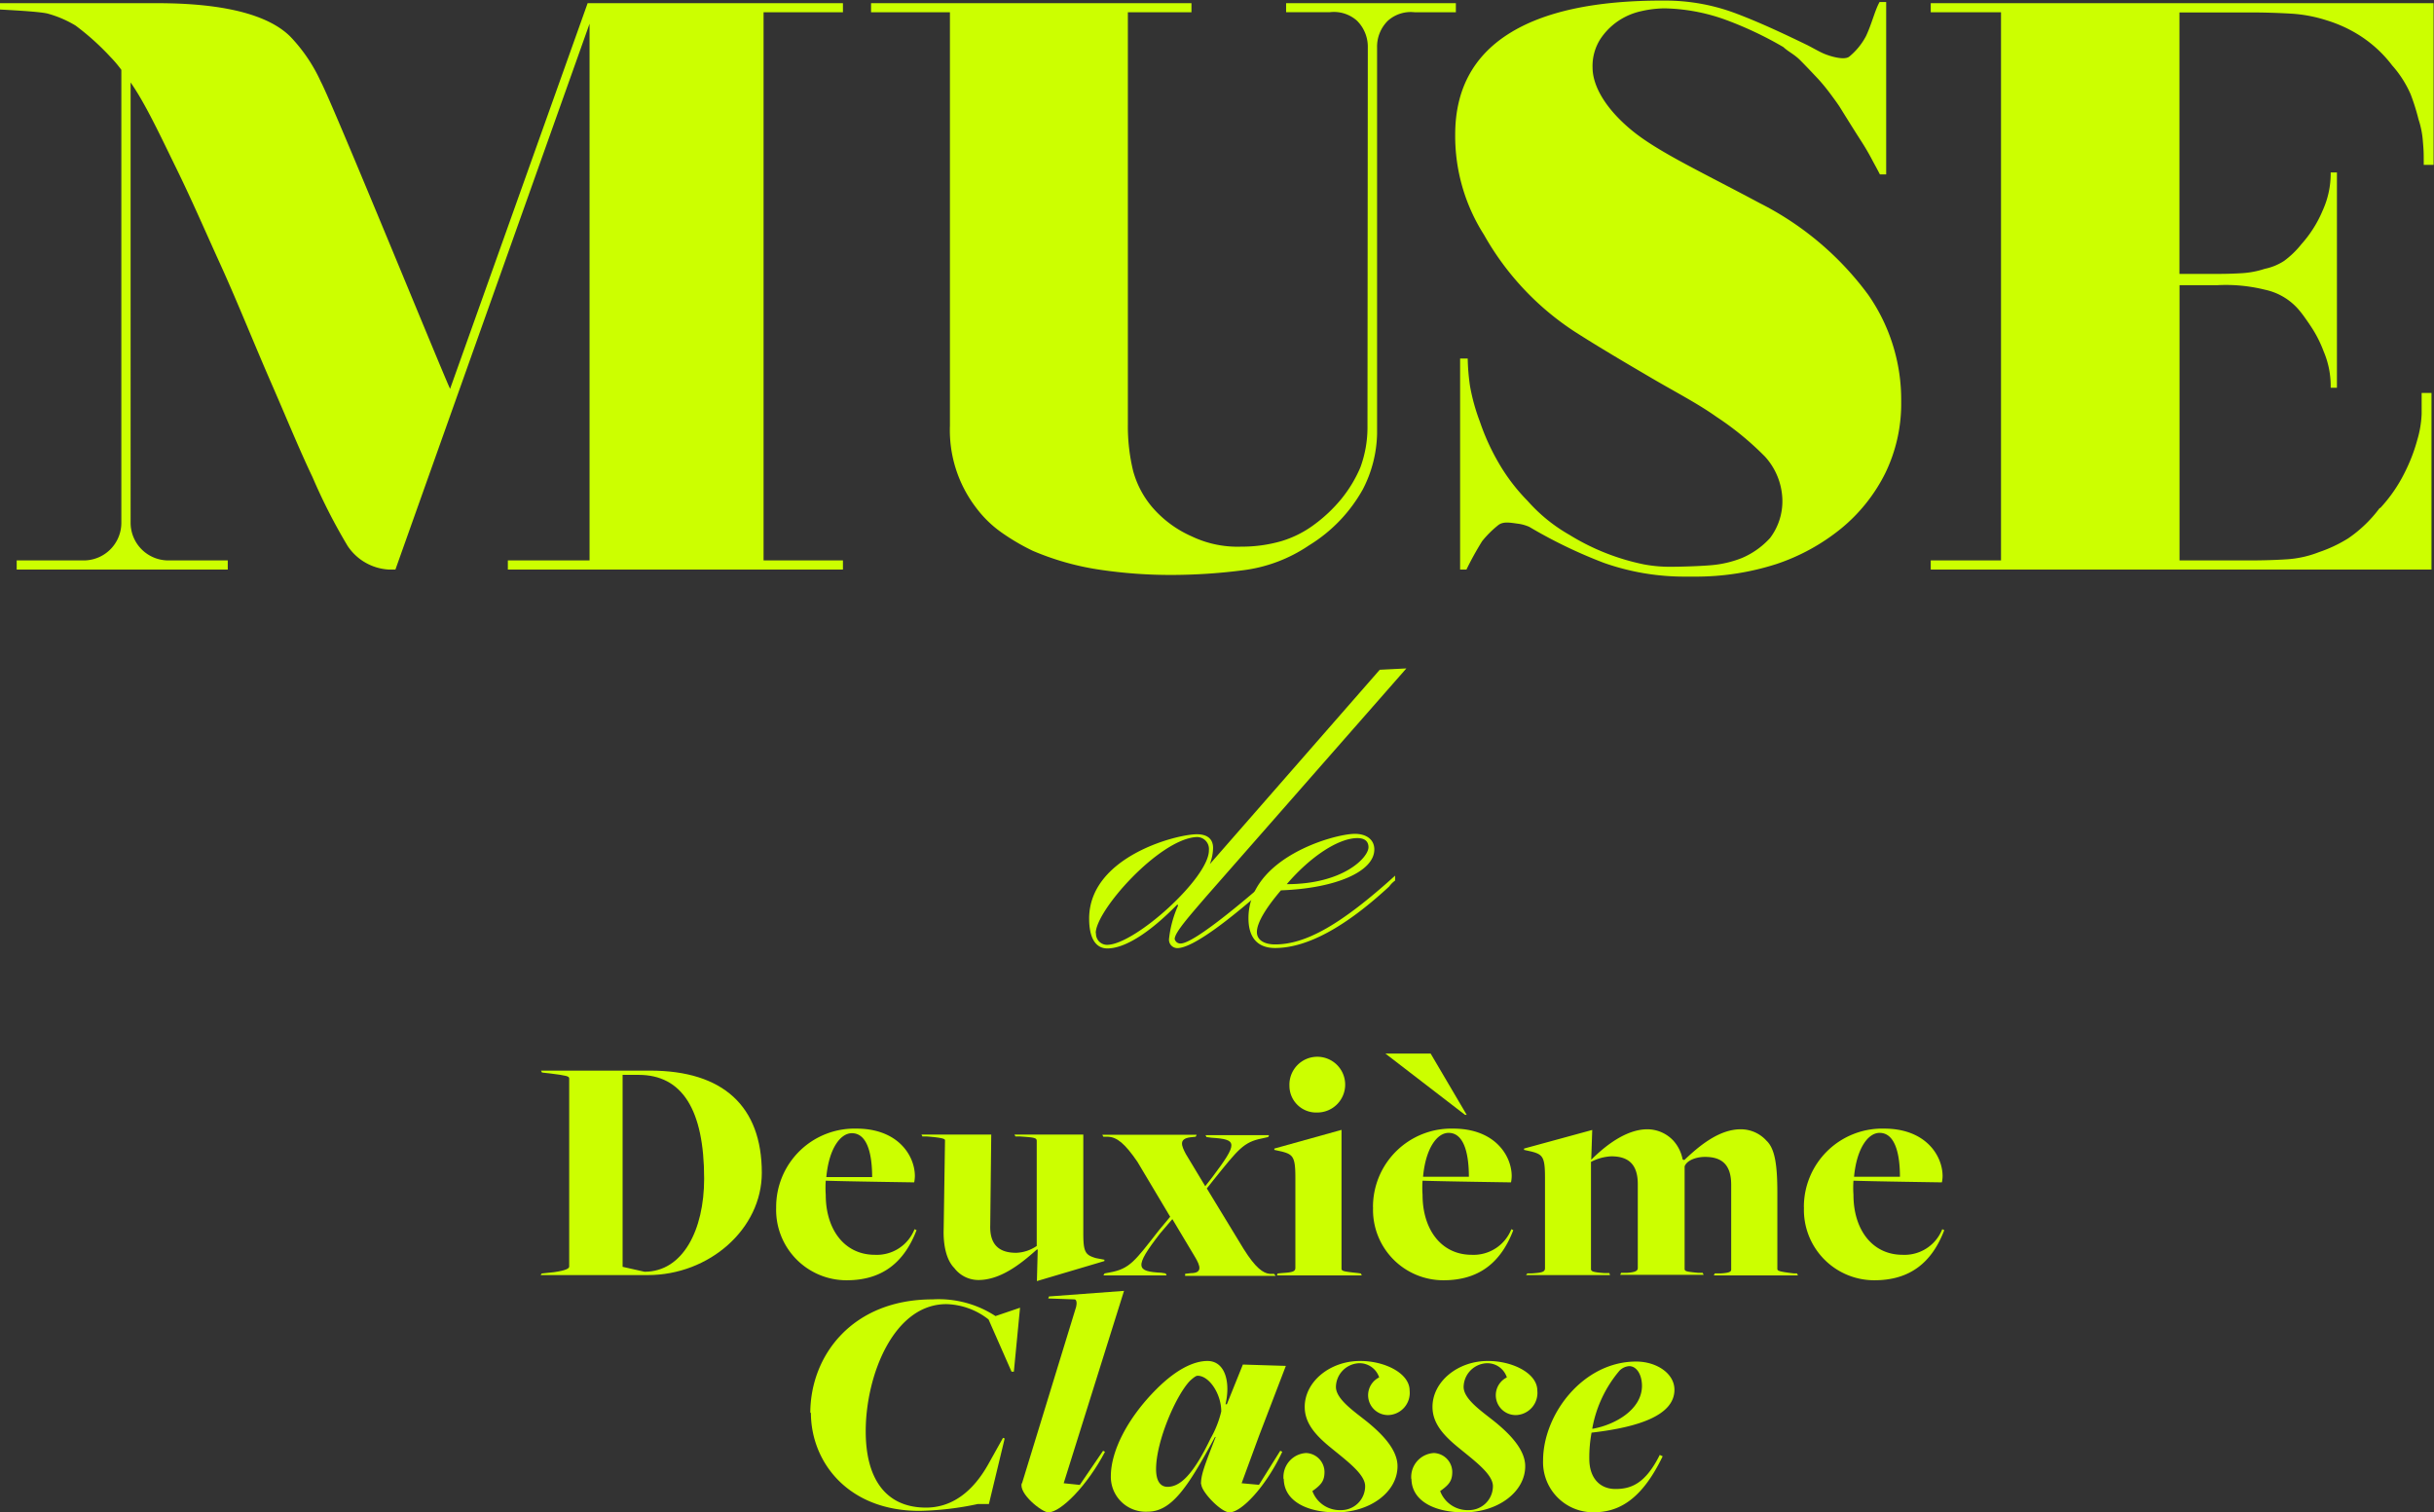
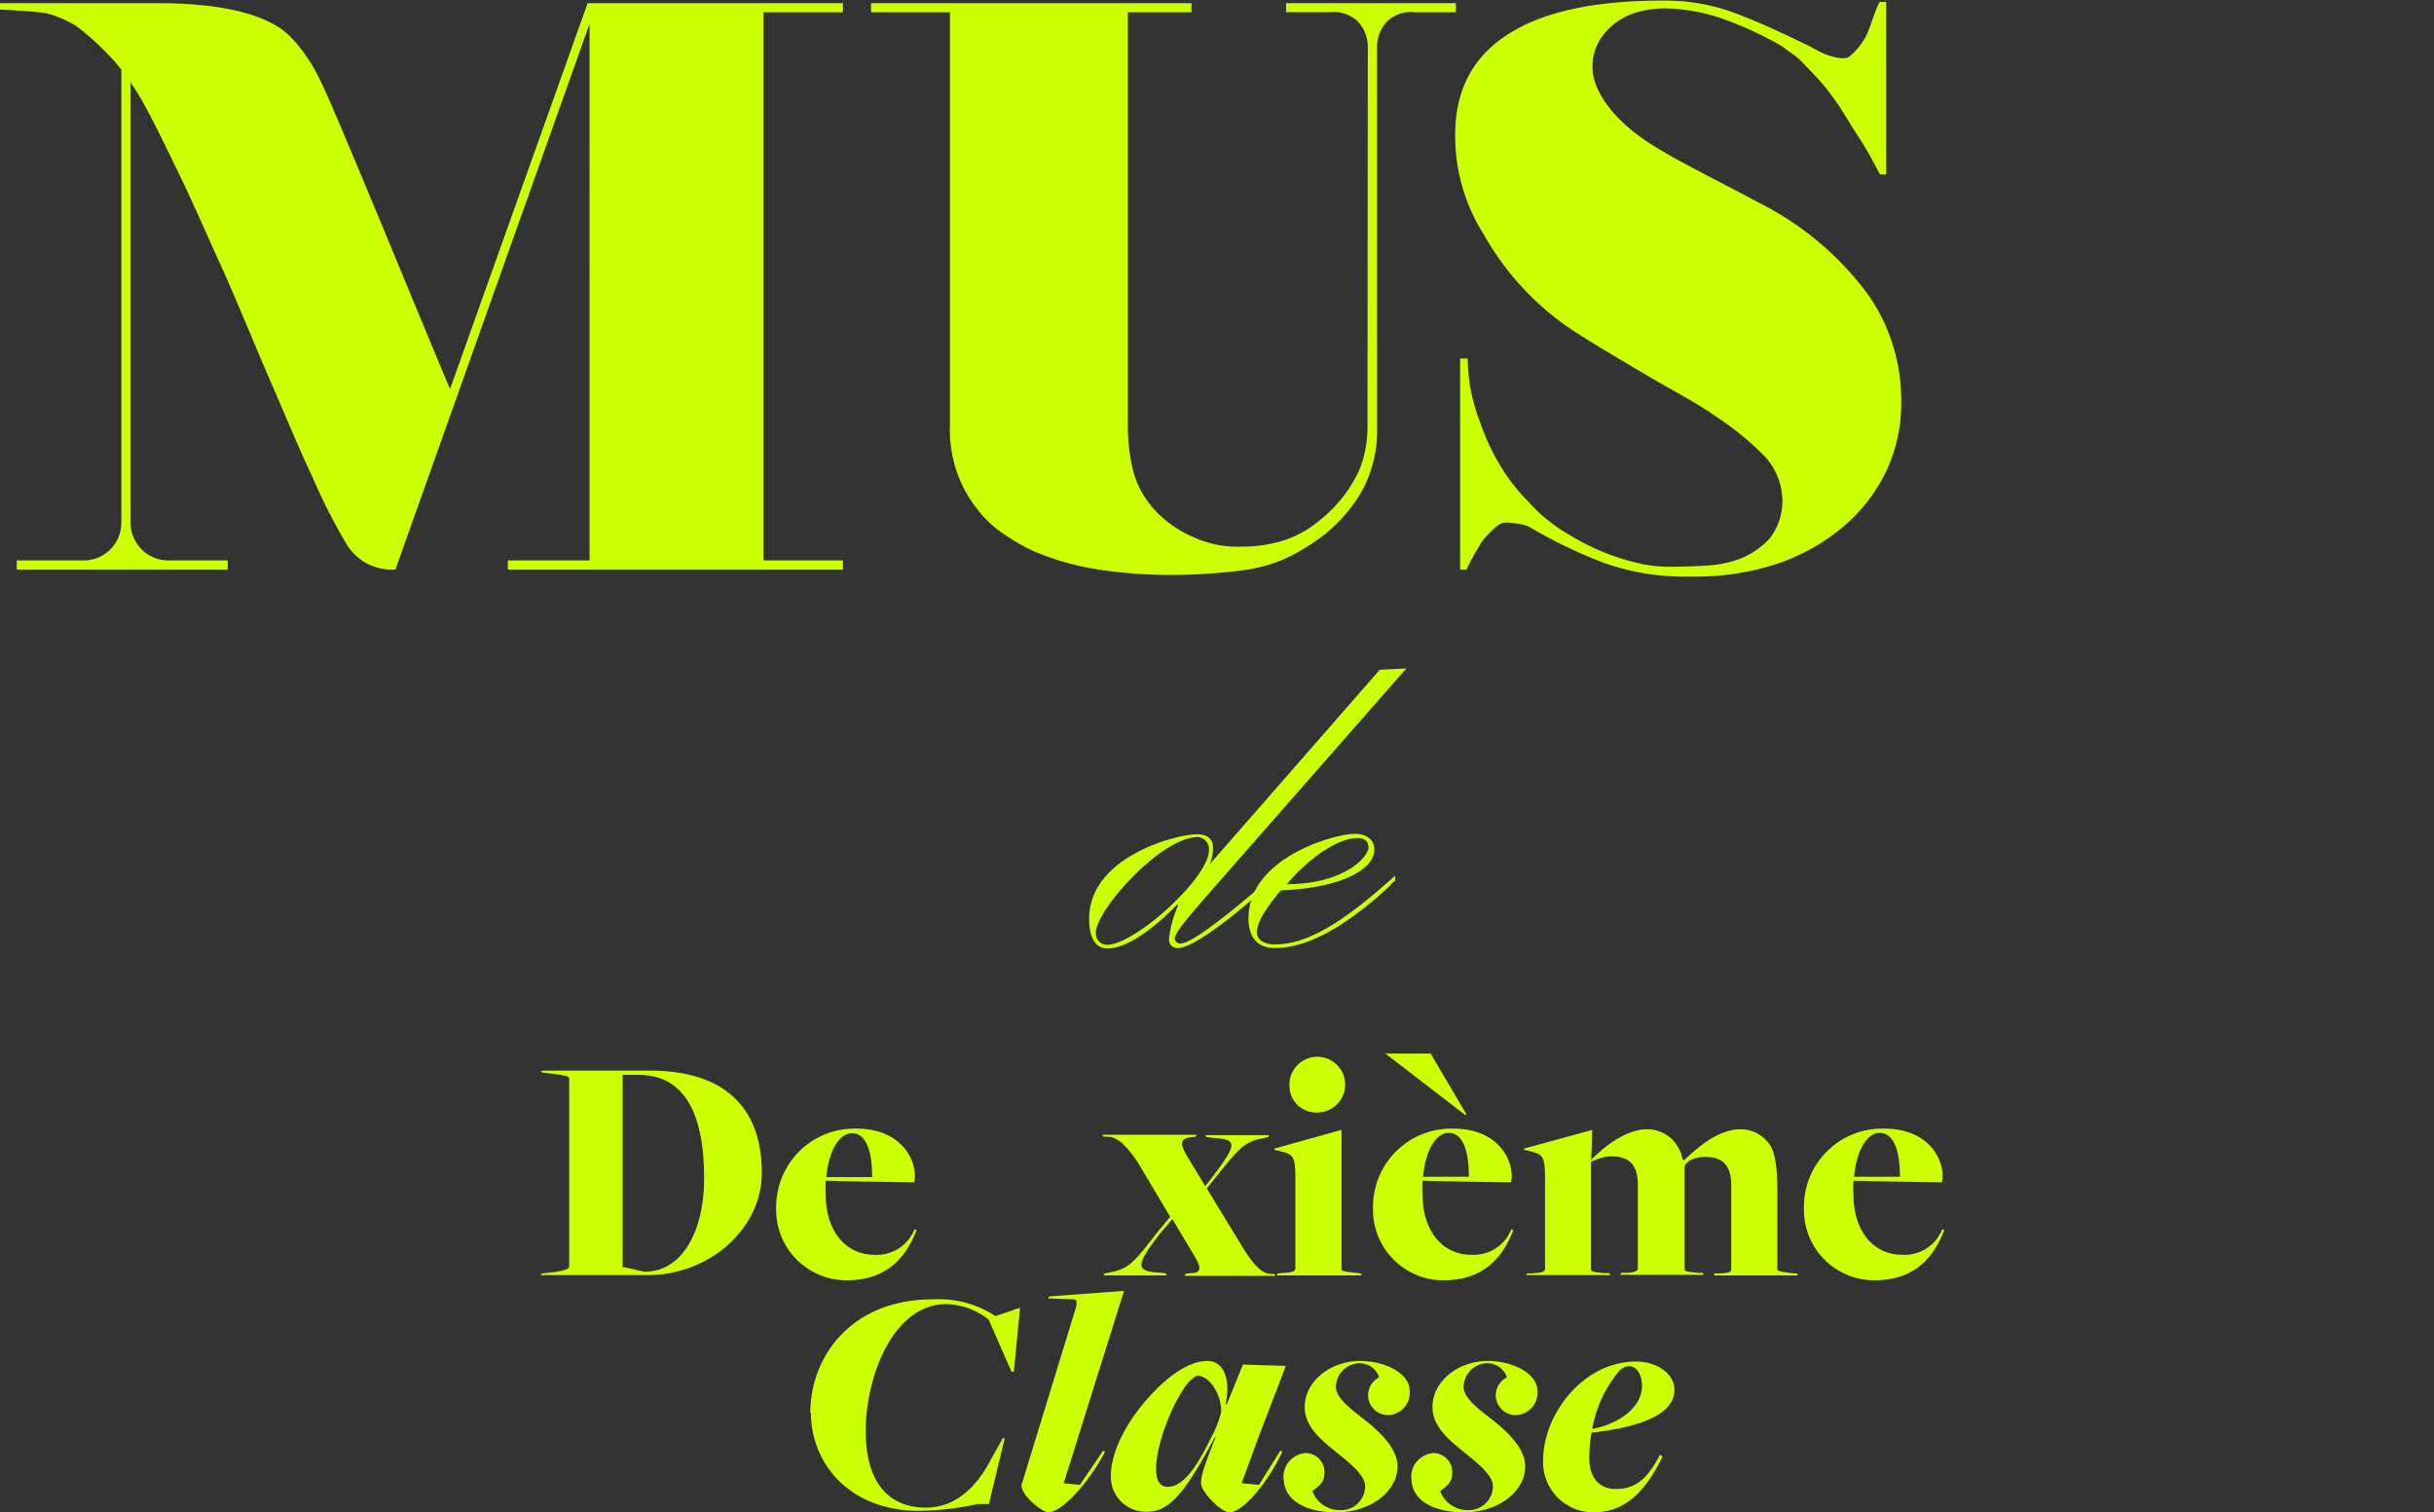
<svg xmlns="http://www.w3.org/2000/svg" viewBox="0 0 291.64 181.21">
  <rect x="0" y="0" width="291.64" height="181.21" fill="#333333" stroke="none" />
  <defs>
    <style>.cls-1{fill:#cf0;}</style>
  </defs>
  <g id="レイヤー_2" data-name="レイヤー 2">
    <g id="レイヤー_1-2" data-name="レイヤー 1">
      <path class="cls-1" d="M91.49,1.47V67.15H101v1.09H60.85V67.15h9.79V2.84L47.38,68.24h-.85a6.34,6.34,0,0,1-4.88-2.83,68.48,68.48,0,0,1-4.2-8.23c-1.63-3.41-3.15-7.17-5-11.4s-4.07-9.76-6-14S23,24,21.14,20.2s-3.72-7.8-5.49-10.32V62.61a4.52,4.52,0,0,0,4.54,4.54h7.1v1.09H2V67.15h8a4.51,4.51,0,0,0,4.54-4.54V8.37a14.19,14.19,0,0,0-1.32-1.56A30.58,30.58,0,0,0,9.05,3.06,13.2,13.2,0,0,0,5.64,1.61C4.44,1.36,1,1.2,0,1.14V.38H18.68c4.32,0,12.41.33,16.1,4a19.43,19.43,0,0,1,3.66,5.41c1.38,2.53,14.82,35.47,15.49,36.8L70.41.38H101V1.47Z" />
      <path class="cls-1" d="M163.89,5.68a4.39,4.39,0,0,0-1.32-3.22,4.16,4.16,0,0,0-3.22-1H154.1V.38h20.34V1.47h-4.92a4.12,4.12,0,0,0-3.21,1A4.36,4.36,0,0,0,165,5.68V52a15.12,15.12,0,0,1-1.7,6.62,18.31,18.31,0,0,1-6.43,6.71,18.05,18.05,0,0,1-7.95,3,67.84,67.84,0,0,1-8.6.56,57.56,57.56,0,0,1-8.42-.61A32.56,32.56,0,0,1,123.75,66,26.05,26.05,0,0,1,120,63.8a13.56,13.56,0,0,1-3.07-3A15.28,15.28,0,0,1,113.82,51V1.47h-9.45V.38h38.39V1.47h-7.62V50.89a22.65,22.65,0,0,0,.62,5.49A11.22,11.22,0,0,0,138,60.7a13.28,13.28,0,0,0,4.8,3.57,12.71,12.71,0,0,0,5.91,1.23,17.17,17.17,0,0,0,4.82-.66,12.72,12.72,0,0,0,3.88-1.94,17.88,17.88,0,0,0,3.31-3.12A15.75,15.75,0,0,0,163,56a13.92,13.92,0,0,0,.85-4.68Z" />
      <path class="cls-1" d="M210.87,24.35a36.59,36.59,0,0,1,13,11A22,22,0,0,1,227.8,48.1a19.11,19.11,0,0,1-1.89,8.56,20.24,20.24,0,0,1-5.25,6.62,24.61,24.61,0,0,1-7.8,4.3A31.52,31.52,0,0,1,203,69.09h-1.22a29,29,0,0,1-9.61-1.65,58.14,58.14,0,0,1-8.93-4.31,4.91,4.91,0,0,0-1.28-.37c-1-.13-1.87-.33-2.49.2a12.38,12.38,0,0,0-1.88,1.88,37.08,37.08,0,0,0-1.88,3.4h-.76l0-25.28.91,0a26.07,26.07,0,0,0,.27,3.27,23.72,23.72,0,0,0,1.19,4.3,27.05,27.05,0,0,0,2.32,5.06,22.55,22.55,0,0,0,3.4,4.43,19.64,19.64,0,0,0,5,4.06A27.37,27.37,0,0,0,197,67.63a16.75,16.75,0,0,0,3.12.28c1.26,0,3.57-.07,4.93-.19a12.87,12.87,0,0,0,3.64-.85,9.61,9.61,0,0,0,3.4-2.41,7.29,7.29,0,0,0,1.47-4.68,8,8,0,0,0-2.08-5.07,35.75,35.75,0,0,0-5.82-4.77c-2.27-1.61-4.85-2.93-7.75-4.63s-6.3-3.69-9.32-5.63a33.39,33.39,0,0,1-10.78-11.55,22,22,0,0,1-3.45-12q0-8,6.38-12.06t18.77-4A23.93,23.93,0,0,1,208,1.61c2.84,1.07,5.65,2.39,8.52,3.78.6.3,1.33.73,1.93,1s2.46.9,3.12.4a8,8,0,0,0,2-2.44c.7-1.46,1.07-3.1,1.64-4.11H226V20.9h-.75c-.19-.38-.48-.91-.86-1.61a28.73,28.73,0,0,0-1.46-2.5q-1-1.56-2.51-4c-.25-.38-.61-.88-1.08-1.51s-1-1.3-1.66-2-1.31-1.39-2-2.08-1.4-1-2-1.56A43.49,43.49,0,0,0,207,2.46,22.68,22.68,0,0,0,199.43,1a13,13,0,0,0-2.74.33,8,8,0,0,0-2.79,1.18,7.82,7.82,0,0,0-2.18,2.22,6,6,0,0,0-.9,3.36c0,2.21,1.56,4.94,4.69,7.52s8.38,5,15.36,8.74" />
-       <path class="cls-1" d="M285.2,60.87a17.79,17.79,0,0,0,2.93-4.25,20.53,20.53,0,0,0,1.51-3.92,12.55,12.55,0,0,0,.52-3.12c0-1.19,0-1.36,0-2.5h1.18V68.24h-60V67.15h8.42V1.47h-8.42V.38h60.25V19.75h-1.18c0-1.39,0-1.65-.1-2.78a10.73,10.73,0,0,0-.52-2.65,26,26,0,0,0-.94-3,13,13,0,0,0-2.23-3.49,15,15,0,0,0-4-3.65,16.14,16.14,0,0,0-3.83-1.74,17.21,17.21,0,0,0-4.35-.81c-1.54-.09-3.17-.14-4.87-.14h-8.43V32.82h4.4q1.71,0,3.12-.09a10.77,10.77,0,0,0,2.7-.52,6.69,6.69,0,0,0,2.32-.95,10.84,10.84,0,0,0,2.07-2,14.34,14.34,0,0,0,2.56-4.06,10.63,10.63,0,0,0,.95-4.54h.75v25.8h-.75a10.55,10.55,0,0,0-.84-4.35,14.54,14.54,0,0,0-1.53-3c-.29-.44-.88-1.3-1.25-1.75a7.32,7.32,0,0,0-4.23-2.64,19.48,19.48,0,0,0-5.73-.55l-4.53,0V67.15h8.28c1.77,0,3.31-.05,4.63-.14a12.67,12.67,0,0,0,3.79-.85,16.6,16.6,0,0,0,3.5-1.65,15.67,15.67,0,0,0,3.78-3.64" />
      <path class="cls-1" d="M64.9,152.59l1.49-.16c1.37-.2,1.81-.43,1.81-.67V129.22c0-.27-.32-.35-2.2-.59l-1.06-.12-.12-.23,13.07,0c8.76,0,13.39,4.28,13.39,12.25,0,6.71-6.28,12.25-13.66,12.25H64.78Zm19.47-11.36c0-8.32-2.67-12.44-7.85-12.44H74.6v23l2.63.59c4.59,0,7.14-5,7.14-11.16" />
      <path class="cls-1" d="M93,144.69a9.38,9.38,0,0,1,9.62-9.46c5,0,7,3.26,7,5.69a4.31,4.31,0,0,1-.08.75s-8.4-.12-10.6-.2a11.93,11.93,0,0,0,0,1.69c0,4.16,2.24,7.19,5.89,7.19a4.86,4.86,0,0,0,4.75-3.07l.24.12c-1.5,3.89-4.13,6-8.37,6A8.43,8.43,0,0,1,93,144.69m11.5-3.65c0-2.36-.43-5.26-2.43-5.26-1.37,0-2.75,1.84-3.06,5.26Z" />
-       <path class="cls-1" d="M124.34,149.72h-.11c-2,1.8-4.4,3.65-7,3.65a3.64,3.64,0,0,1-2.9-1.45c-.94-.95-1.33-2.75-1.26-4.71l.16-10.57c0-.16-.16-.31-2.16-.47l-.55,0-.11-.23h8.36l-.12,10.87c-.08,2.48,1.22,3.3,3.1,3.3a4.62,4.62,0,0,0,2.47-.82V136.72c0-.39-.27-.43-2-.55l-.55,0-.12-.23h8.25v11.81c0,2.28.24,2.63,1.53,3l1,.19,0,.16-8.09,2.4Z" />
      <path class="cls-1" d="M132.35,152.58l.63-.12c2.4-.43,3-1.37,5.89-5.06l1.34-1.61-3.93-6.59c-1.49-2.17-2.43-2.95-3.53-3l-.55,0-.12-.23h11.3l-.11.23-.71.08c-1.33.2-1,1-.47,2l2.32,3.85h0l.86-1.1c3.1-4.12,3-4.51-.12-4.71l-.59-.08-.12-.23h7.62l-.11.23-.71.16c-2.24.43-2.87,1.3-5.85,5l-.79,1,4.4,7.23c1.42,2.28,2.36,2.94,3.14,3l.51,0,.2.24H142l0-.24.67-.08c1.49,0,1.1-.94.55-1.88l-2.75-4.6h0L139,147.79c-3.18,4.09-2.83,4.56.16,4.71l.51.08.11.24h-7.57Z" />
      <path class="cls-1" d="M153.08,152.59l.48-.05c1.21-.08,1.65-.15,1.65-.62V141.08c0-2.44-.28-2.75-1.61-3.1l-.91-.2,0-.16,8.05-2.24V152c0,.31.24.35,2,.54l.32.05.11.23H153Zm1.42-22.51a3.34,3.34,0,1,1,3.33,3.22,3.2,3.2,0,0,1-3.33-3.22" />
      <path class="cls-1" d="M164.51,144.69a9.38,9.38,0,0,1,9.62-9.46c5,0,7,3.26,7,5.69a4.31,4.31,0,0,1-.08.75s-8.4-.12-10.6-.2a11.93,11.93,0,0,0,0,1.69c0,4.16,2.24,7.19,5.89,7.19a4.87,4.87,0,0,0,4.75-3.07l.23.12c-1.49,3.89-4.12,6-8.36,6a8.43,8.43,0,0,1-8.44-8.76M166,126.24h5.42l4.32,7.34h-.2ZM176,141c0-2.36-.43-5.26-2.43-5.26-1.38,0-2.75,1.84-3.06,5.26Z" />
      <path class="cls-1" d="M183,152.58l.48,0c1.21-.08,1.64-.15,1.64-.62V141.08c0-2.44-.27-2.75-1.61-3.1l-.9-.2,0-.16,8.17-2.23-.12,3.57h0c1.69-1.69,4.2-3.65,6.72-3.65a4.28,4.28,0,0,1,3.09,1.33,4.61,4.61,0,0,1,1.14,2.28l.2.08c1.77-1.69,4.16-3.69,6.76-3.69a4.14,4.14,0,0,1,3.09,1.37c1,.94,1.3,2.87,1.3,6.2V152c0,.23,0,.35,2,.58l.35,0,.12.24H205.35l.11-.24.71,0c1.37-.08,1.26-.31,1.26-.62v-10c0-2.51-1.22-3.34-3.14-3.34-1.11,0-2.2.44-2.44,1.14V152c0,.32.12.36,1.61.51l.55,0,.12.24h-10l.11-.24.71,0c1.18-.08,1.29-.31,1.29-.62v-10c0-2.51-1.25-3.34-3.18-3.34a5.81,5.81,0,0,0-2.43.67V152c0,.31.08.43,1.61.54l.59,0,.08.24H182.85Z" />
      <path class="cls-1" d="M216.14,144.69a9.38,9.38,0,0,1,9.62-9.46c5,0,7,3.26,7,5.69a4.31,4.31,0,0,1-.08.75s-8.4-.12-10.6-.2a11.93,11.93,0,0,0,0,1.69c0,4.16,2.24,7.19,5.89,7.19a4.86,4.86,0,0,0,4.75-3.07l.24.12c-1.49,3.89-4.12,6-8.37,6a8.43,8.43,0,0,1-8.44-8.76M227.65,141c0-2.36-.44-5.26-2.44-5.26-1.37,0-2.74,1.84-3.06,5.26Z" />
      <path class="cls-1" d="M97.09,169.31c0-6.86,5-13.62,14.65-13.62a12.46,12.46,0,0,1,7.54,2l2.94-1-.74,7.66-.28,0-2.75-6.25a8.5,8.5,0,0,0-5.06-1.84c-6.32,0-9.66,8.56-9.66,15.23,0,5.89,2.55,9.15,7.22,9.15,3.1,0,5.62-1.88,7.5-5.26l1.73-3.1.2.08-1.89,7.85-1.33,0a36,36,0,0,1-7,.82c-8.52,0-13-5.81-13-11.78" />
      <path class="cls-1" d="M122.46,177.72l6.48-21.13c.11-.43.07-.9-.2-.9l-3.14-.11.08-.24,9-.67-7.23,23.05,1.93.2,2.79-4.09.23.12c-2.12,4.05-5.3,7.26-6.79,7.26-.75,0-3.58-2.24-3.18-3.49" />
      <path class="cls-1" d="M143.9,177.84c0-1.1.35-2.05,1.76-5.66h-.08c-3.25,6-5.18,8.95-8.08,8.95a4.18,4.18,0,0,1-4.4-4.24c0-3.1,2.08-7.06,5.46-10.44,2.63-2.63,4.71-3.38,6.12-3.38,2.08,0,2.79,2.48,2.16,5.19H147l1.92-4.76,5.15.16-3.22,8.4-2.08,5.66,2.08.19,2.55-4.08.24.12c-1.89,4.05-4.84,7.26-6.33,7.26-1,0-3.37-2.47-3.37-3.37m1.1-5.46a12.28,12.28,0,0,0,1.29-3.26c0-2.12-1.45-4.28-2.83-4.28-.19,0-.47.2-.9.59-1.69,1.73-4.08,7.26-4.08,10.6,0,1.41.51,2.12,1.37,2.12,1.45,0,3-1.3,5.15-5.77" />
      <path class="cls-1" d="M153.79,177.21a2.87,2.87,0,0,1,2.71-3.11,2.29,2.29,0,0,1,2.2,2.24c0,1.07-.35,1.54-1.45,2.32a3.49,3.49,0,0,0,3.41,2.28,2.87,2.87,0,0,0,2.91-2.87c0-1.45-2.24-3.06-4.24-4.71-1.81-1.49-3-2.91-3-4.79,0-3,3-5.5,6.64-5.5,3,0,5.93,1.49,5.93,3.54a2.66,2.66,0,0,1-2.48,2.94,2.38,2.38,0,0,1-1.17-4.51,2.46,2.46,0,0,0-2.56-1.69,2.89,2.89,0,0,0-2.62,2.83c0,1.57,2.51,3.14,4,4.39s3.38,3.1,3.38,5.11c0,3.1-3.3,5.53-7.35,5.53-3.53,0-6.24-1.37-6.28-4" />
      <path class="cls-1" d="M169.1,177.21a2.87,2.87,0,0,1,2.71-3.11,2.29,2.29,0,0,1,2.2,2.24c0,1.07-.35,1.54-1.45,2.32a3.51,3.51,0,0,0,3.42,2.28,2.87,2.87,0,0,0,2.9-2.87c0-1.45-2.24-3.06-4.24-4.71-1.81-1.49-3-2.91-3-4.79,0-3,3-5.5,6.63-5.5,3,0,5.93,1.49,5.93,3.54a2.66,2.66,0,0,1-2.47,2.94,2.38,2.38,0,0,1-1.18-4.51,2.45,2.45,0,0,0-2.55-1.69,2.89,2.89,0,0,0-2.63,2.83c0,1.57,2.51,3.14,4,4.39s3.38,3.1,3.38,5.11c0,3.1-3.3,5.53-7.34,5.53-3.54,0-6.25-1.37-6.29-4" />
      <path class="cls-1" d="M184.89,175c0-5.54,4.79-11.86,11.15-11.86,2.43,0,4.59,1.41,4.59,3.38,0,3-4.12,4.47-9.93,5.14a16.37,16.37,0,0,0-.27,3.14c0,2.24,1.21,3.61,3.14,3.61s3.61-.7,5.3-4.08l.35.16c-2.55,5.3-5.34,6.71-8.28,6.71a6,6,0,0,1-6.05-6.2m11.85-8.92c0-1.41-.66-2.39-1.53-2.39a1.81,1.81,0,0,0-1.17.55,14.72,14.72,0,0,0-3.26,6.95l.08,0c2.63-.47,5.88-2.28,5.88-5.15" />
      <path class="cls-1" d="M165.32,80.25l3.19-.16-23.95,27.29c-2,2.33-3.81,4.35-3.81,5.13a.7.7,0,0,0,.71.54c1.71,0,8.62-6,9.95-7.15l1.32-1v.62l-1.17.93c-3.89,3.43-8.55,7.15-10.49,7.15a1,1,0,0,1-1-1.08,13.12,13.12,0,0,1,1.08-4l-.07-.16c-3.35,3.42-6.3,5.28-8.4,5.28-1.4,0-2.18-1.24-2.18-3.57,0-7.39,10.42-10.11,12.91-10.11,1.24,0,1.94.55,1.94,1.64a5.67,5.67,0,0,1-.39,1.94Zm-34,31.56a1.33,1.33,0,0,0,1.32,1.4c3.34,0,12.28-8.09,12.21-11.35a1.43,1.43,0,0,0-1.56-1.56c-4.43.31-12,8.79-12,11.51" />
      <path class="cls-1" d="M167.16,105.51a3,3,0,0,0-.7.7c-5.29,4.9-9.88,7.38-13.68,7.38-2.1,0-3.19-1.24-3.19-3.57,0-7.23,10.26-10.11,12.75-10.11,1.4,0,2.33.7,2.33,1.87,0,2.64-4.59,4.66-11.19,4.9-1.79,2.1-2.88,3.88-2.88,5,0,.94.86,1.48,2.18,1.48,3.65,0,7.85-2.33,14.38-8.24Zm-3.19-4c0-.7-.46-1.09-1.32-1.09-2.25,0-5.6,2.17-8.47,5.52,6.76,0,9.79-3.19,9.79-4.43" />
    </g>
  </g>
</svg>